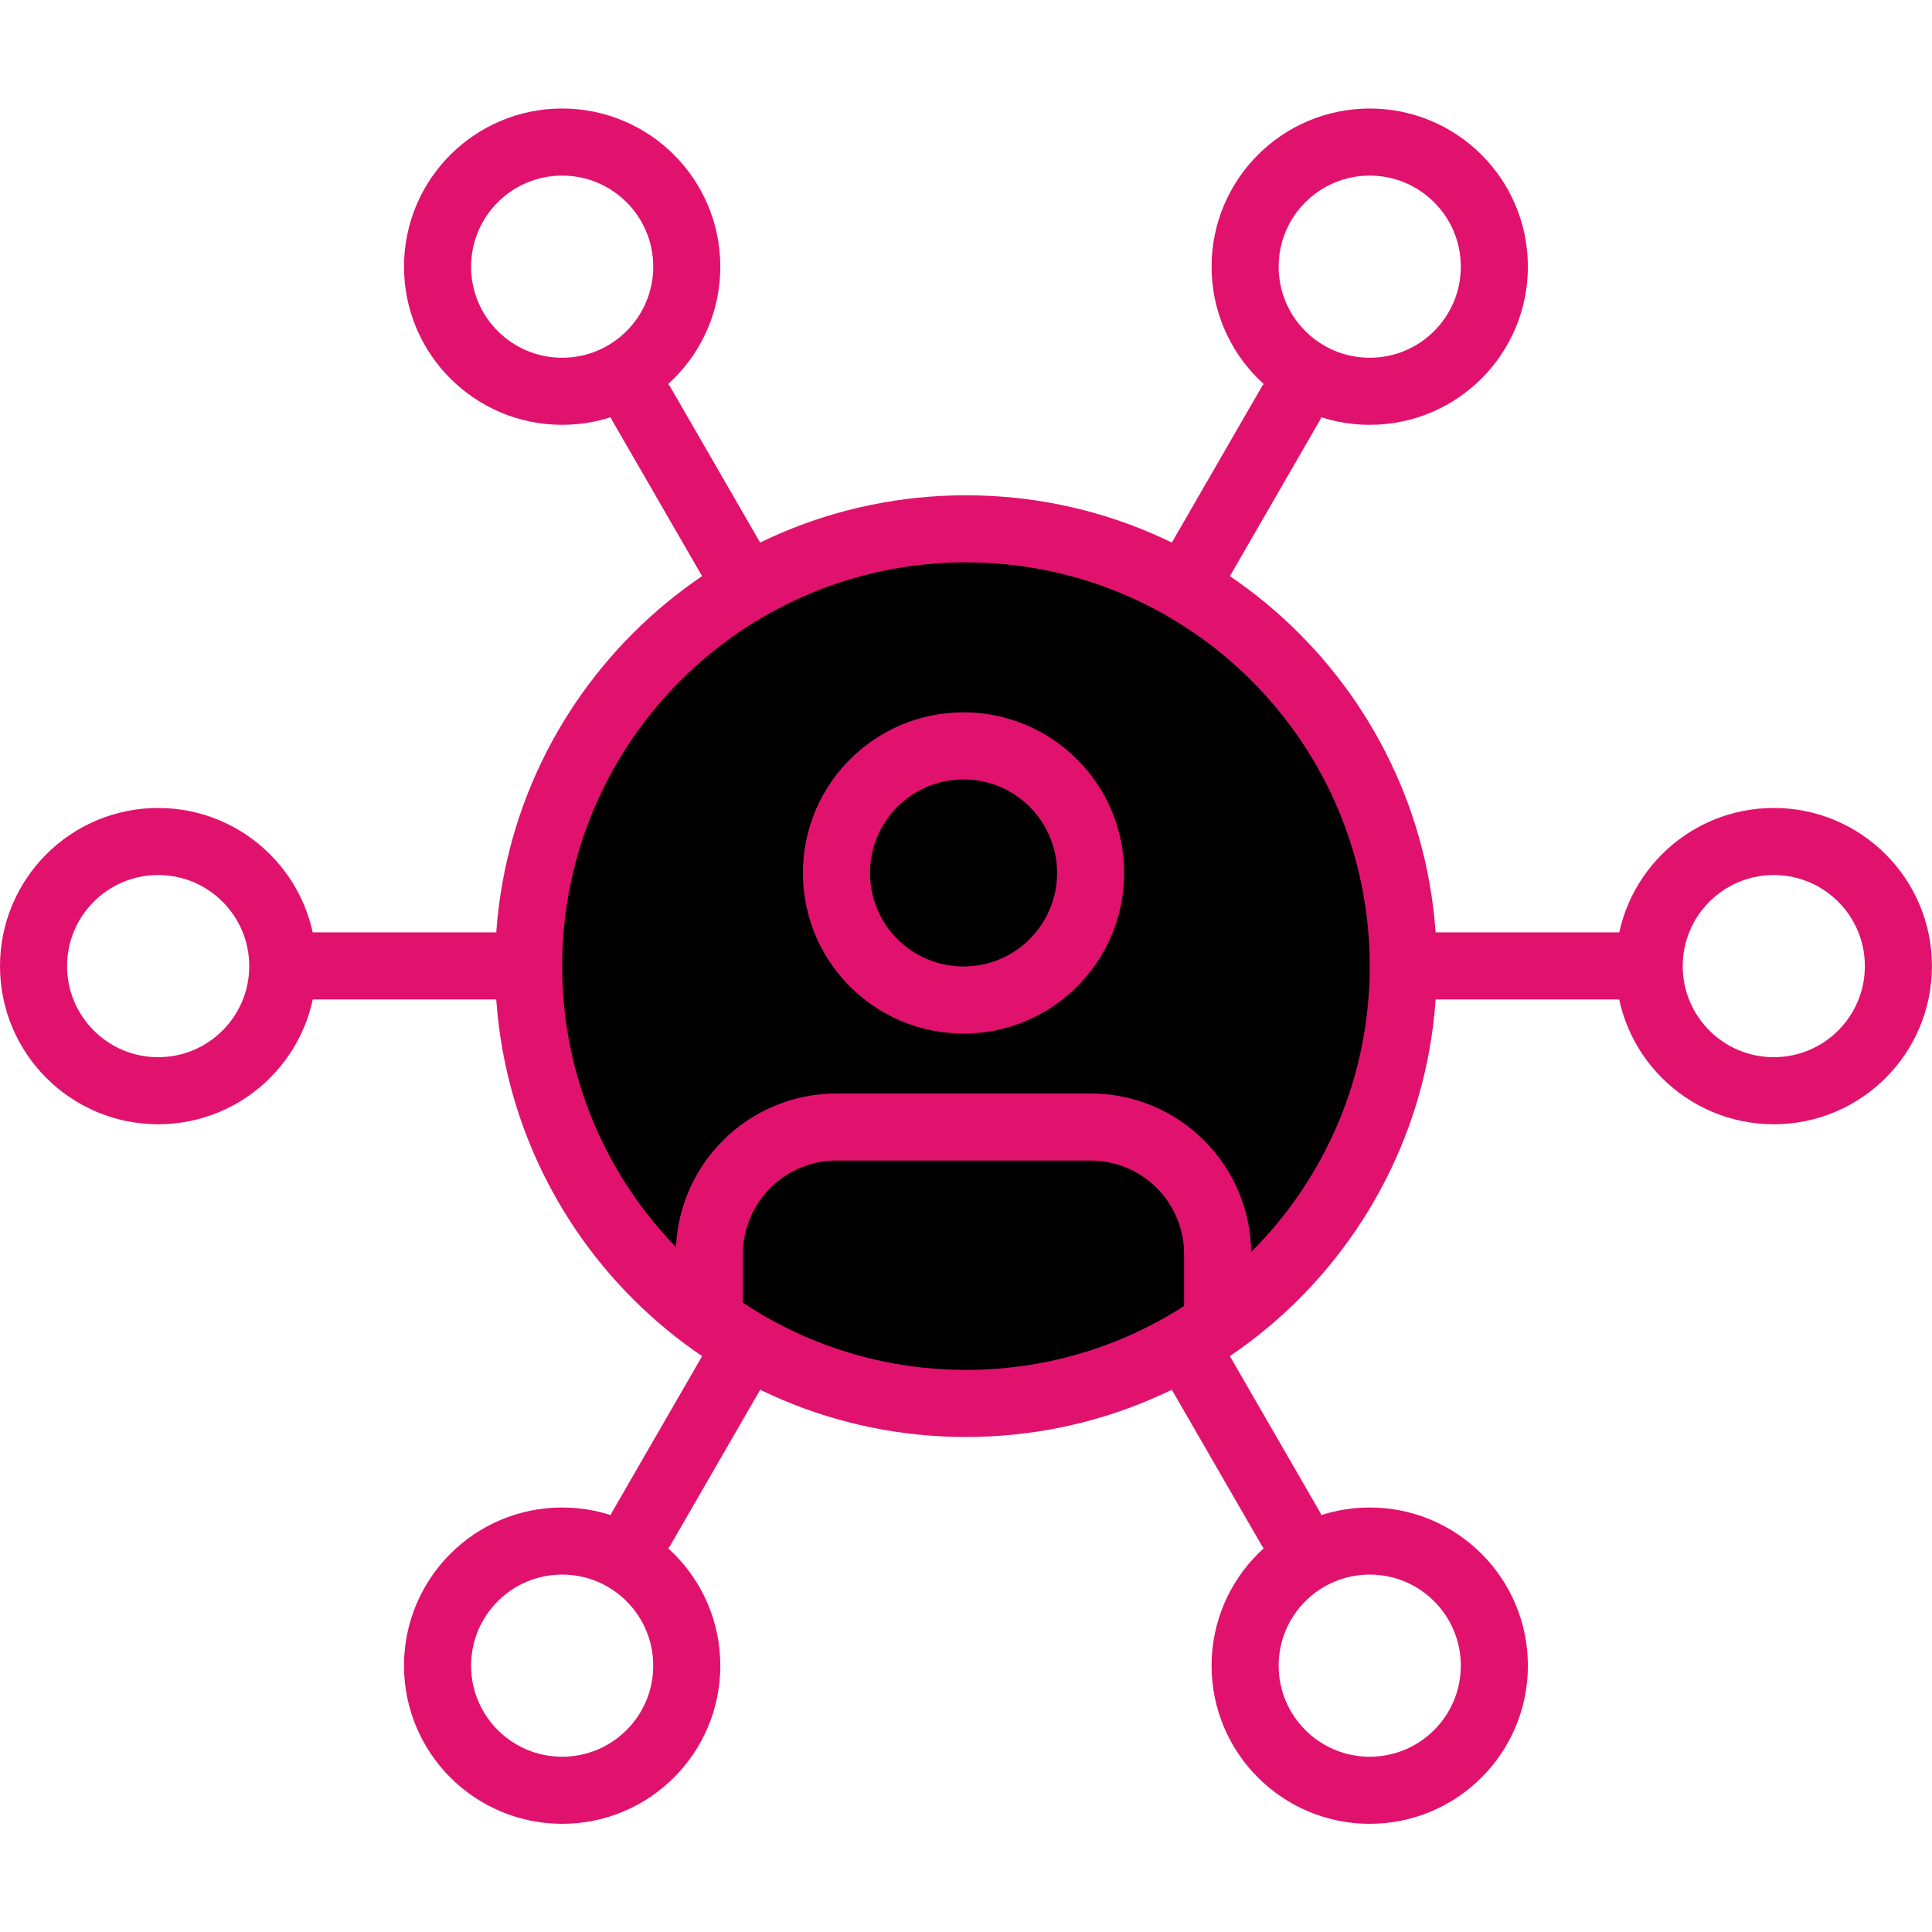
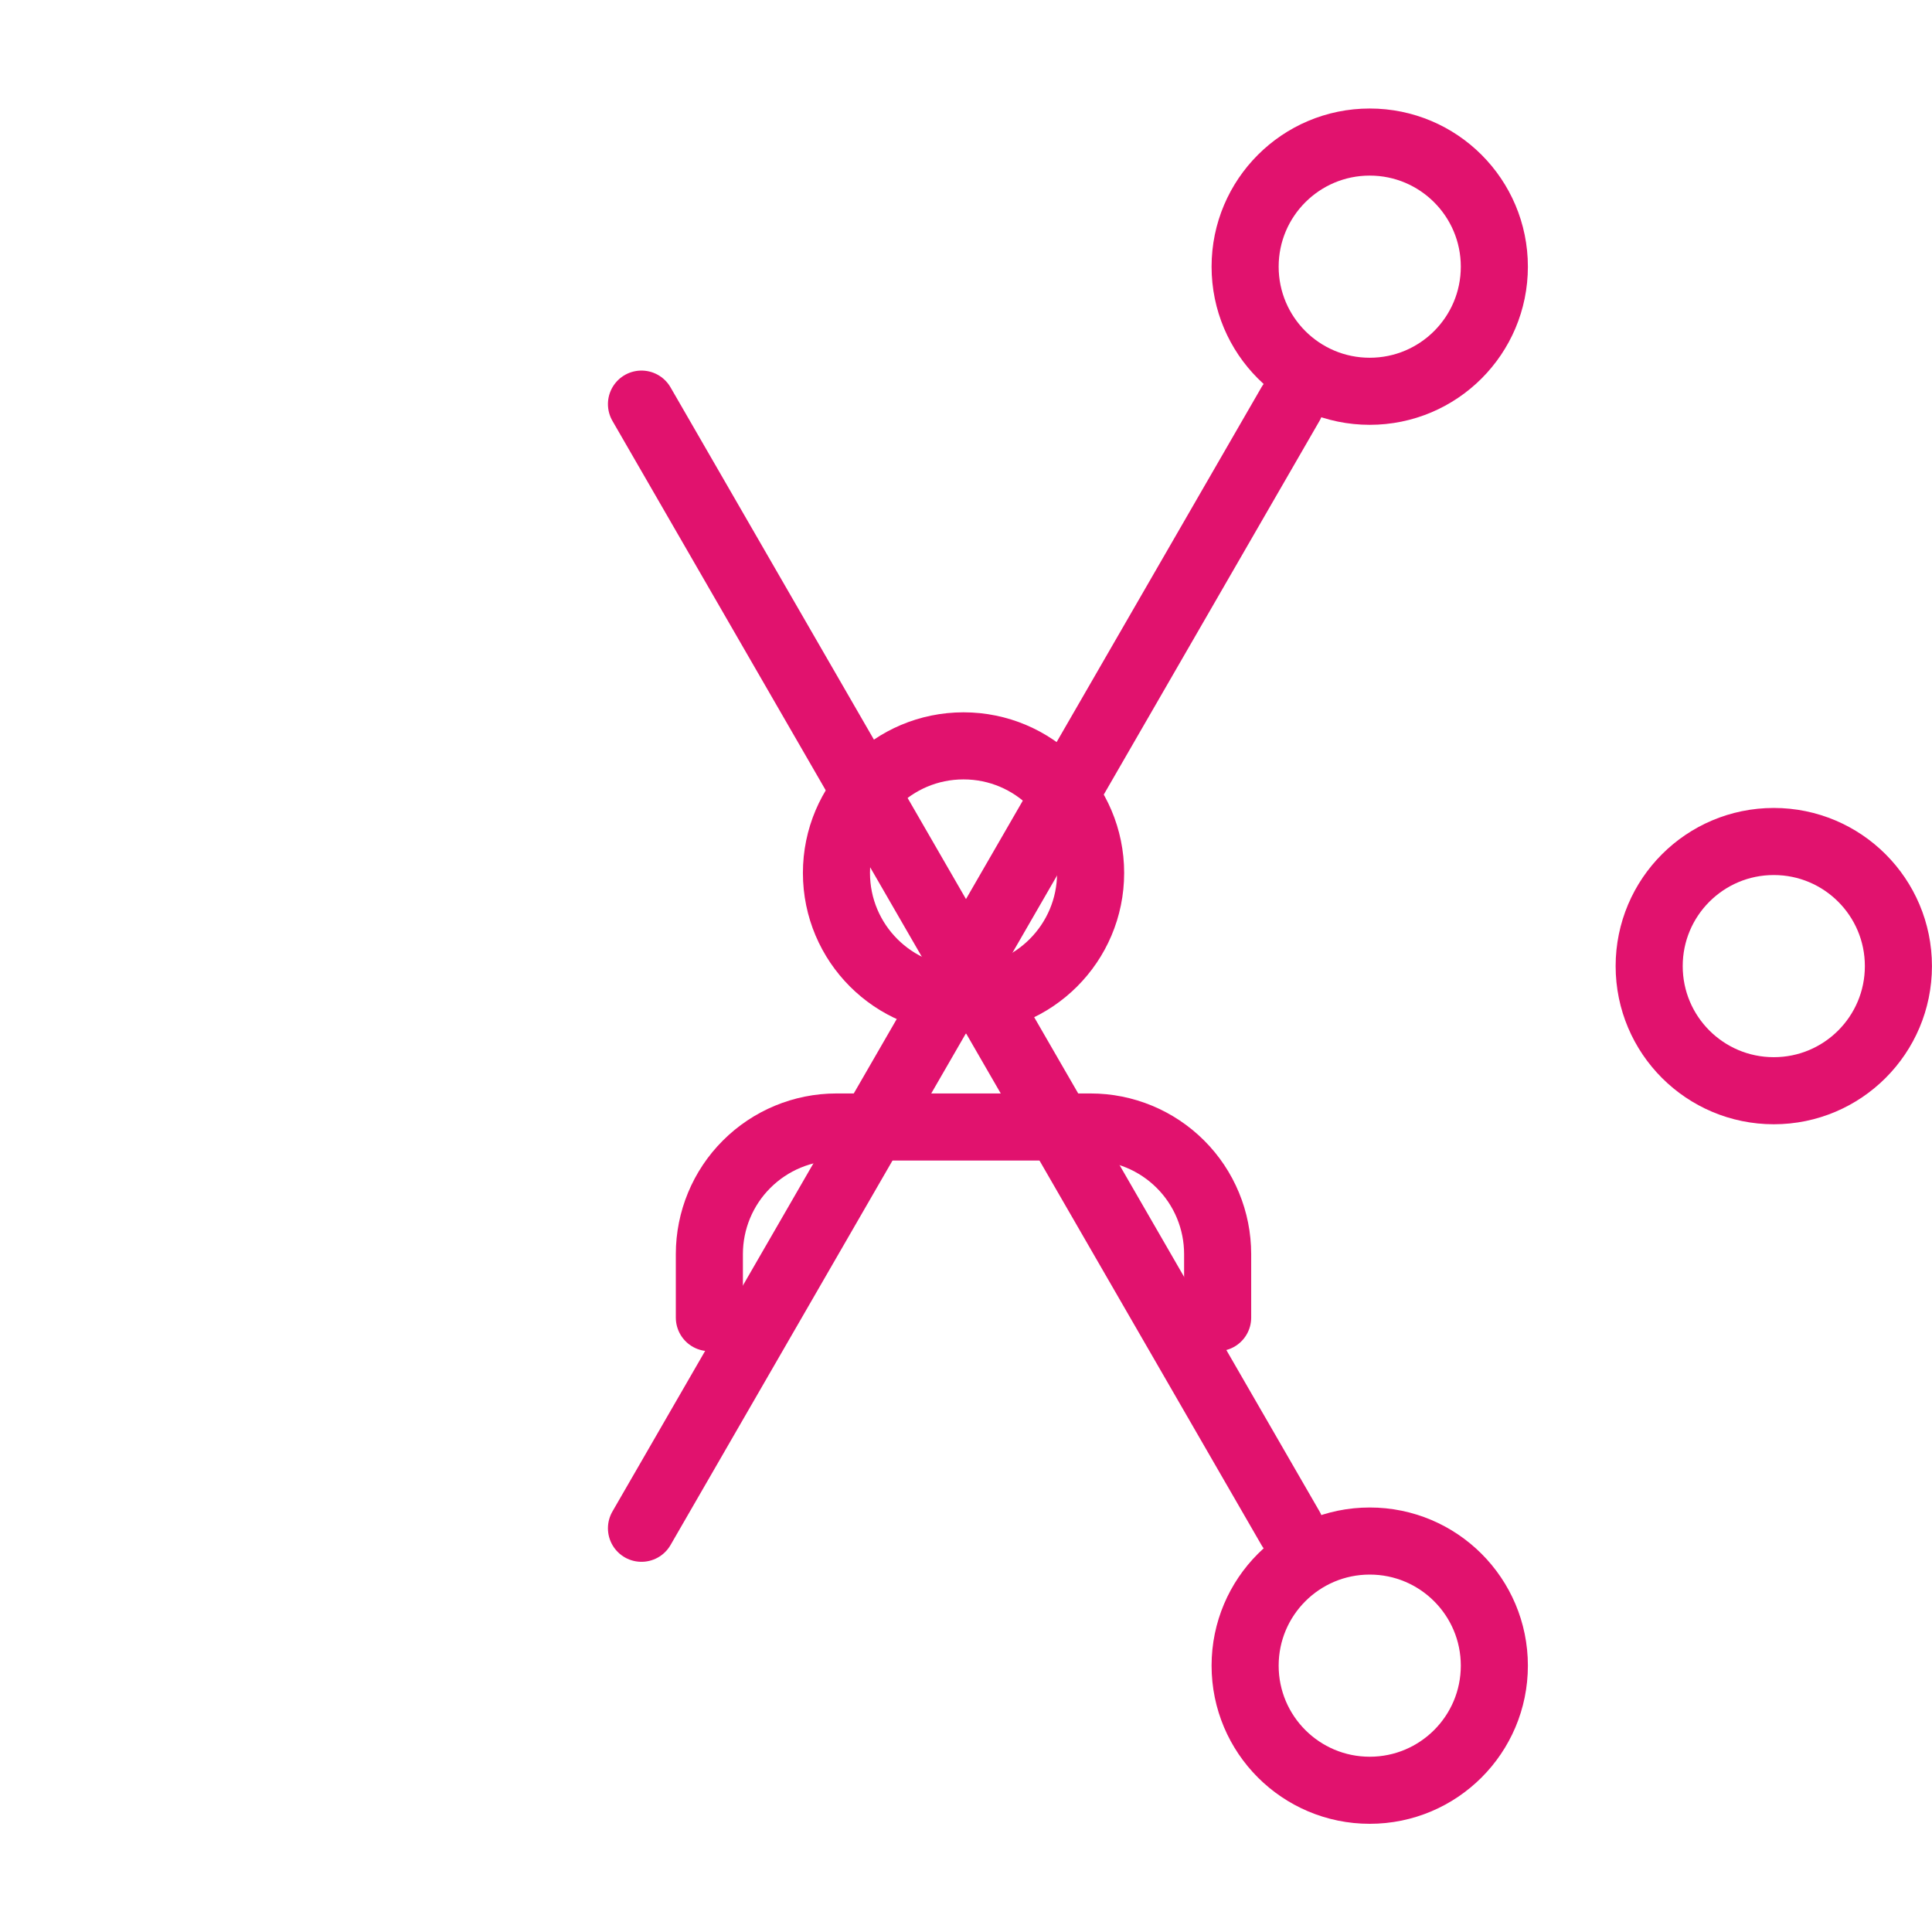
<svg xmlns="http://www.w3.org/2000/svg" width="36" height="36" viewBox="0 0 36 36" fill="none">
-   <path d="M5.735 17.998L30.173 17.998" stroke="#E1126E" stroke-width="1.25" stroke-linecap="round" />
  <path d="M11.953 28.477L24.046 7.53" stroke="#E1126E" stroke-width="1.25" stroke-linecap="round" />
  <path d="M24.047 28.477L11.953 7.53" stroke="#E1126E" stroke-width="1.25" stroke-linecap="round" />
-   <circle cx="2.947" cy="18.002" r="2.322" stroke="#E1126E" stroke-width="1.25" />
  <circle cx="33.052" cy="18.002" r="2.322" stroke="#E1126E" stroke-width="1.25" />
  <circle cx="25.523" cy="31.037" r="2.322" stroke="#E1126E" stroke-width="1.25" />
  <circle cx="25.523" cy="4.969" r="2.322" stroke="#E1126E" stroke-width="1.25" />
-   <circle cx="10.475" cy="31.037" r="2.322" stroke="#E1126E" stroke-width="1.25" />
-   <circle cx="10.475" cy="4.969" r="2.322" stroke="#E1126E" stroke-width="1.25" />
-   <path d="M18 9.854C22.5 9.854 26.148 13.502 26.148 18.003C26.148 22.503 22.5 26.151 18 26.151C13.499 26.151 9.851 22.503 9.85 18.003C9.85 13.502 13.499 9.854 18 9.854Z" fill="black" stroke="#E1126E" stroke-width="1.25" />
  <path d="M22.689 24.552V23.368C22.689 22.74 22.44 22.137 21.996 21.694C21.552 21.25 20.95 21 20.322 21H15.586C14.958 21 14.356 21.25 13.912 21.694C13.468 22.137 13.218 22.74 13.218 23.368V24.552" stroke="#E1126E" stroke-width="1.25" stroke-linecap="round" stroke-linejoin="round" />
  <path d="M17.954 18.634C19.261 18.634 20.322 17.574 20.322 16.266C20.322 14.959 19.261 13.898 17.954 13.898C16.646 13.898 15.586 14.959 15.586 16.266C15.586 17.574 16.646 18.634 17.954 18.634Z" stroke="#E1126E" stroke-width="1.25" stroke-linecap="round" stroke-linejoin="round" />
</svg>